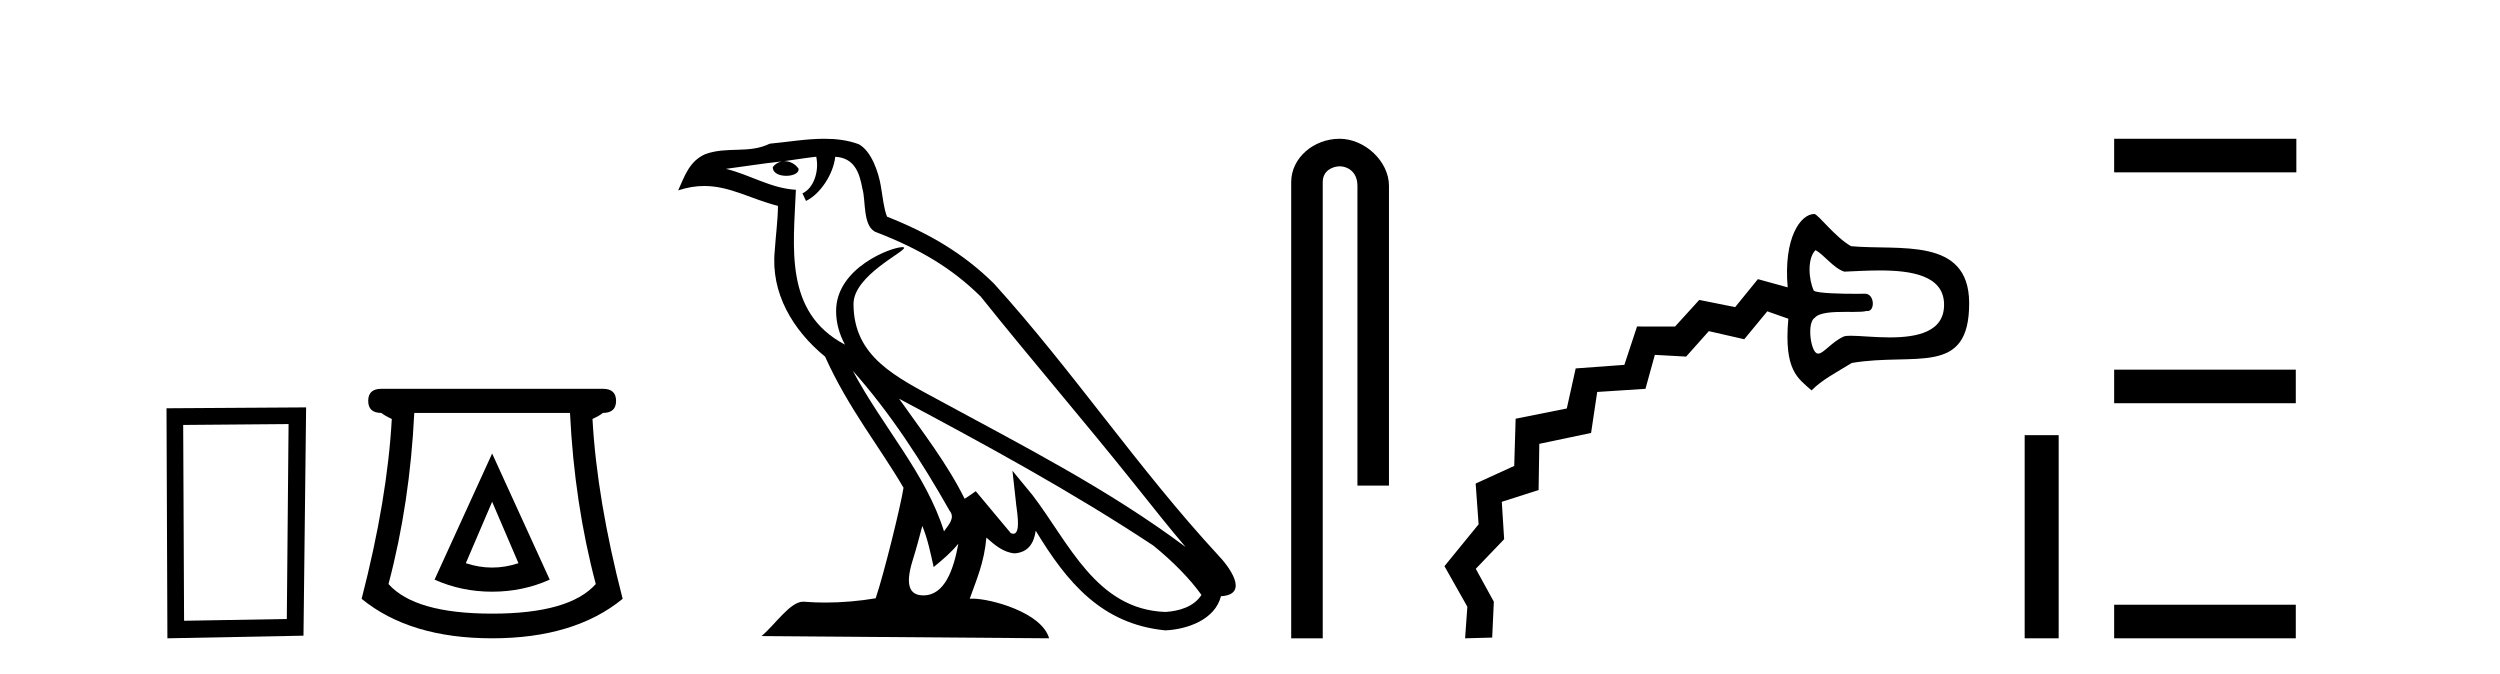
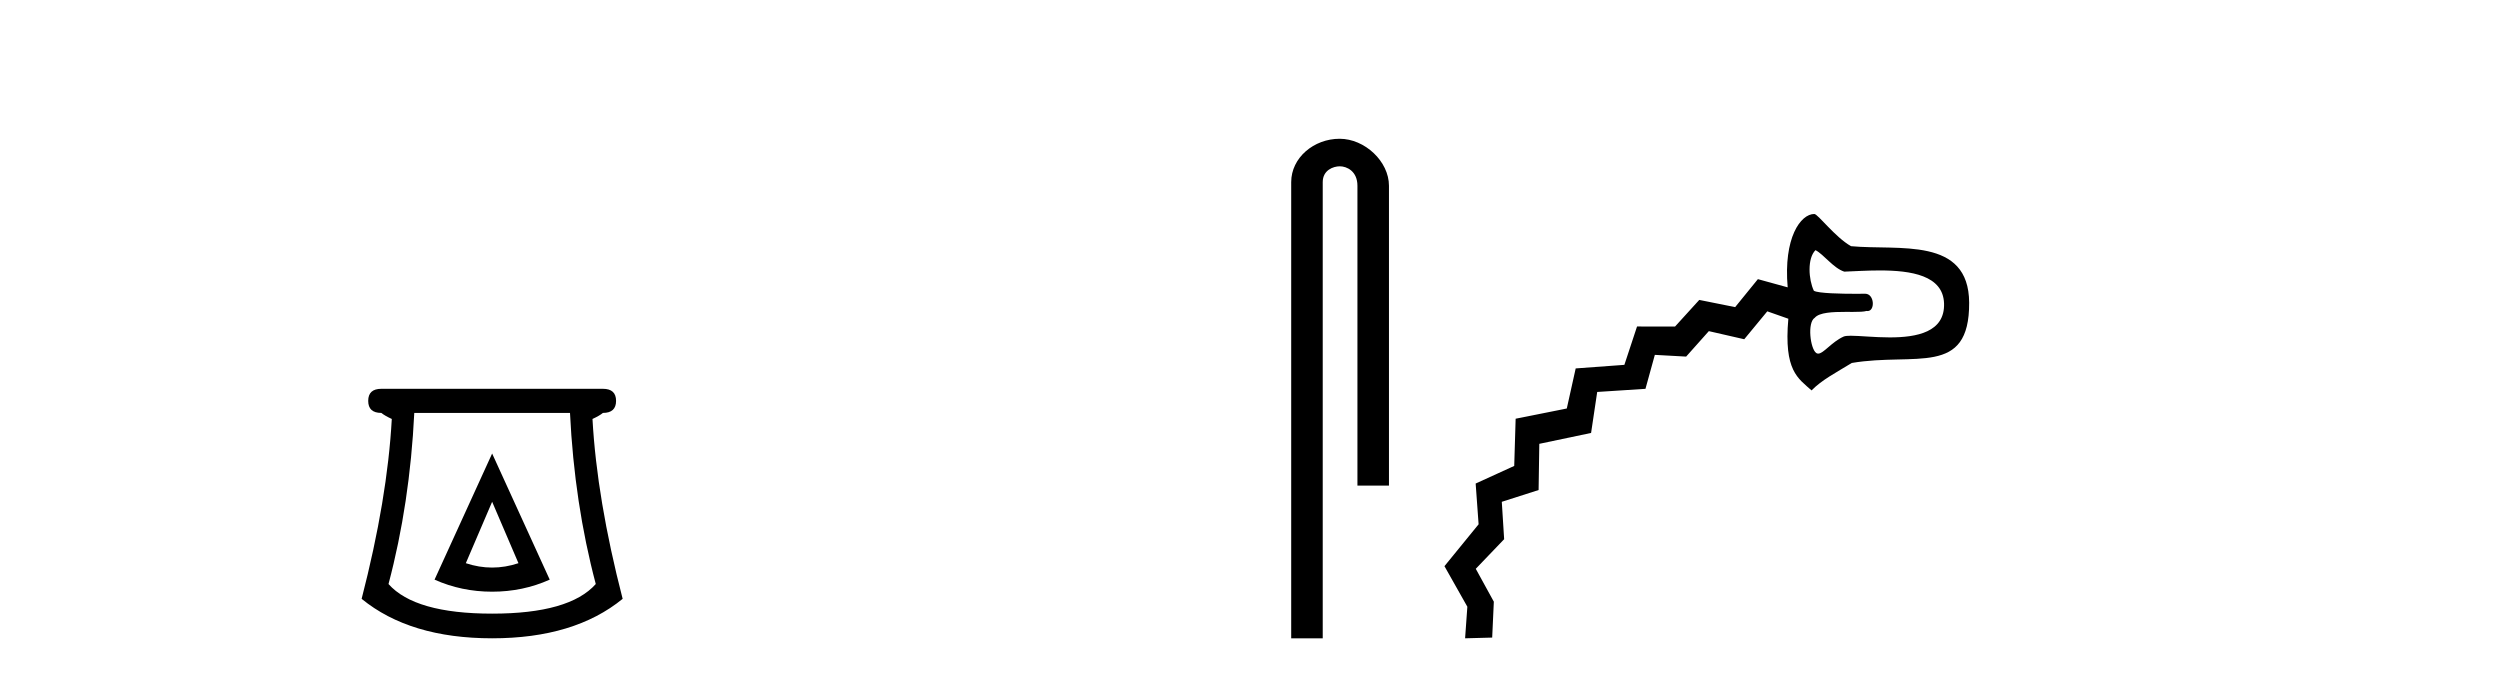
<svg xmlns="http://www.w3.org/2000/svg" width="152.0" height="41.0">
-   <path d="M 17.545 25.783 L 17.438 37.635 L 11.192 37.742 L 11.138 25.837 L 17.545 25.783 ZM 18.612 24.769 L 10.124 24.823 L 10.178 38.809 L 18.452 38.649 L 18.612 24.769 Z" style="fill:#000000;stroke:none" />
  <path d="M 29.922 30.508 L 31.522 34.242 Q 30.722 34.508 29.922 34.508 Q 29.122 34.508 28.322 34.242 L 29.922 30.508 ZM 29.922 27.574 L 26.421 35.242 Q 28.055 35.975 29.922 35.975 Q 31.789 35.975 33.423 35.242 L 29.922 27.574 ZM 34.656 25.106 Q 34.923 30.608 36.223 35.509 Q 34.623 37.309 29.922 37.309 Q 25.221 37.309 23.621 35.509 Q 24.921 30.608 25.188 25.106 ZM 23.187 23.639 Q 22.387 23.639 22.387 24.373 Q 22.387 25.106 23.187 25.106 Q 23.387 25.273 23.821 25.473 Q 23.554 30.341 21.987 36.409 Q 24.921 38.809 29.922 38.809 Q 34.923 38.809 37.857 36.409 Q 36.29 30.341 36.023 25.473 Q 36.457 25.273 36.657 25.106 Q 37.457 25.106 37.457 24.373 Q 37.457 23.639 36.657 23.639 Z" style="fill:#000000;stroke:none" />
-   <path d="M 51.847 22.54 L 51.847 22.54 C 54.141 25.118 56.041 28.06 57.734 31.048 C 58.089 31.486 57.689 31.888 57.396 32.305 C 56.28 28.763 53.713 26.03 51.847 22.54 ZM 49.627 9.529 C 49.818 10.422 49.466 11.451 48.789 11.755 L 49.005 12.217 C 49.851 11.815 50.663 10.612 50.784 9.532 C 51.938 9.601 52.254 10.47 52.435 11.479 C 52.651 12.168 52.432 13.841 53.305 14.13 C 55.886 15.129 57.858 16.285 59.628 18.031 C 62.683 21.852 65.876 25.552 68.931 29.376 C 70.118 30.865 71.203 32.228 72.084 33.257 C 67.445 29.789 62.261 27.136 57.176 24.38 C 54.473 22.911 51.894 21.71 51.894 18.477 C 51.894 16.738 55.098 15.281 54.966 15.055 C 54.955 15.035 54.918 15.026 54.859 15.026 C 54.202 15.026 50.835 16.274 50.835 18.907 C 50.835 19.637 51.03 20.313 51.369 20.944 C 51.364 20.944 51.359 20.943 51.354 20.943 C 47.661 18.986 48.247 15.028 48.39 11.538 C 46.856 11.453 45.592 10.616 44.135 10.267 C 45.265 10.121 46.392 9.933 47.525 9.816 L 47.525 9.816 C 47.312 9.858 47.118 9.982 46.988 10.154 C 46.97 10.526 47.39 10.69 47.801 10.69 C 48.201 10.69 48.591 10.534 48.553 10.264 C 48.372 9.982 48.043 9.799 47.705 9.799 C 47.695 9.799 47.685 9.799 47.676 9.799 C 48.239 9.719 48.99 9.599 49.627 9.529 ZM 56.077 31.976 C 56.407 32.78 56.579 33.632 56.766 34.476 C 57.304 34.04 57.826 33.593 58.267 33.06 L 58.267 33.06 C 57.98 34.623 57.443 36.199 56.142 36.199 C 55.354 36.199 54.989 35.667 55.494 34.054 C 55.732 33.293 55.922 32.566 56.077 31.976 ZM 54.663 24.242 L 54.663 24.242 C 59.929 27.047 65.143 29.879 70.123 33.171 C 71.296 34.122 72.341 35.181 73.049 36.172 C 72.579 36.901 71.686 37.152 70.86 37.207 C 66.644 37.06 64.994 32.996 62.768 30.093 L 61.557 28.622 L 61.766 30.507 C 61.78 30.846 62.128 32.452 61.609 32.452 C 61.565 32.452 61.515 32.44 61.457 32.415 L 59.327 29.865 C 59.099 30.015 58.885 30.186 58.65 30.325 C 57.593 28.187 56.046 26.196 54.663 24.242 ZM 50.118 8.437 C 49.011 8.437 47.878 8.636 46.802 8.736 C 45.52 9.361 44.222 8.884 42.877 9.373 C 41.906 9.809 41.634 10.693 41.232 11.576 C 41.804 11.386 42.325 11.308 42.816 11.308 C 44.383 11.308 45.644 12.097 47.3 12.518 C 47.297 13.349 47.167 14.292 47.105 15.242 C 46.848 17.816 48.205 20.076 50.166 21.685 C 51.571 24.814 53.515 27.214 54.934 29.655 C 54.765 30.752 53.745 34.89 53.241 36.376 C 52.256 36.542 51.204 36.636 50.17 36.636 C 49.752 36.636 49.337 36.62 48.931 36.588 C 48.9 36.584 48.868 36.582 48.837 36.582 C 48.039 36.582 47.161 37.945 46.301 38.673 L 63.786 38.809 C 63.34 37.233 60.233 36.397 59.129 36.397 C 59.065 36.397 59.009 36.399 58.959 36.405 C 59.349 35.29 59.835 34.243 59.973 32.686 C 60.461 33.123 61.009 33.595 61.692 33.644 C 62.527 33.582 62.866 33.011 62.972 32.267 C 64.863 35.396 66.979 37.951 70.86 38.327 C 72.201 38.261 73.872 37.675 74.234 36.25 C 76.013 36.149 74.708 34.416 74.048 33.737 C 69.207 28.498 65.212 22.517 60.429 17.238 C 58.587 15.421 56.507 14.192 53.932 13.173 C 53.74 12.702 53.677 12.032 53.552 11.295 C 53.416 10.491 52.987 9.174 52.203 8.765 C 51.535 8.519 50.832 8.437 50.118 8.437 Z" style="fill:#000000;stroke:none" />
  <path d="M 81.45 8.437 C 79.881 8.437 78.505 9.591 78.505 11.072 L 78.505 38.809 L 80.422 38.809 L 80.422 11.072 C 80.422 10.346 81.061 10.111 81.462 10.111 C 81.883 10.111 82.532 10.406 82.532 11.296 L 82.532 29.526 L 84.449 29.526 L 84.449 11.296 C 84.449 9.813 82.98 8.437 81.45 8.437 Z" style="fill:#000000;stroke:none" />
  <path d="M 110.382 15.209 C 110.882 15.465 111.47 16.304 112.132 16.516 C 112.759 16.492 113.521 16.443 114.289 16.443 C 116.193 16.443 118.141 16.741 118.198 18.446 C 118.258 20.198 116.538 20.514 114.897 20.514 C 113.97 20.514 113.067 20.413 112.525 20.413 C 112.323 20.413 112.17 20.427 112.086 20.466 C 111.351 20.804 110.871 21.5 110.546 21.5 C 110.504 21.5 110.465 21.488 110.428 21.463 C 110.066 21.213 109.87 19.607 110.337 19.321 C 110.613 18.993 111.436 18.963 112.188 18.963 C 112.357 18.963 112.523 18.964 112.678 18.964 C 113.027 18.964 113.322 18.956 113.485 18.906 C 113.507 18.91 113.527 18.912 113.547 18.912 C 114.019 18.912 113.97 17.859 113.403 17.859 C 113.385 17.859 113.157 17.863 112.83 17.863 C 111.997 17.863 110.529 17.84 110.282 17.677 C 109.96 17.001 109.874 15.711 110.382 15.209 ZM 110.31 13.01 C 109.478 13.01 108.427 14.457 108.691 17.471 L 106.88 16.972 L 105.497 18.673 L 103.315 18.235 L 101.843 19.853 L 99.532 19.851 L 98.762 22.183 L 95.802 22.4 L 95.261 24.836 L 92.151 25.458 L 92.065 28.328 L 89.72 29.399 L 89.899 31.877 L 87.823 34.423 L 89.215 36.889 L 89.078 38.809 L 89.078 38.809 L 90.725 38.765 L 90.825 36.583 L 89.727 34.583 L 91.452 32.783 L 91.309 30.51 L 93.547 29.794 L 93.59 26.985 L 96.738 26.323 L 97.11 23.831 L 100.044 23.641 L 100.614 21.576 L 102.517 21.681 L 103.897 20.133 L 106.05 20.626 L 107.451 18.929 L 108.731 19.379 C 108.45 22.548 109.322 22.997 110.142 23.737 C 110.775 23.095 111.6 22.673 112.589 22.068 C 116.44 21.416 119.747 22.938 119.725 18.406 C 119.705 14.365 115.439 15.242 112.543 14.968 C 111.573 14.421 110.53 13.01 110.31 13.01 Z" style="fill:#000000;stroke:none" />
-   <path d="M 123.1 26.458 L 123.1 38.809 L 125.167 38.809 L 125.167 26.458 Z" style="fill:#000000;stroke:none" />
-   <path d="M 128.541 8.437 L 128.541 10.479 L 139.618 10.479 L 139.618 8.437 ZM 128.541 22.475 L 128.541 24.516 L 139.584 24.516 L 139.584 22.475 ZM 128.541 36.767 L 128.541 38.809 L 139.584 38.809 L 139.584 36.767 Z" style="fill:#000000;stroke:none" />
</svg>